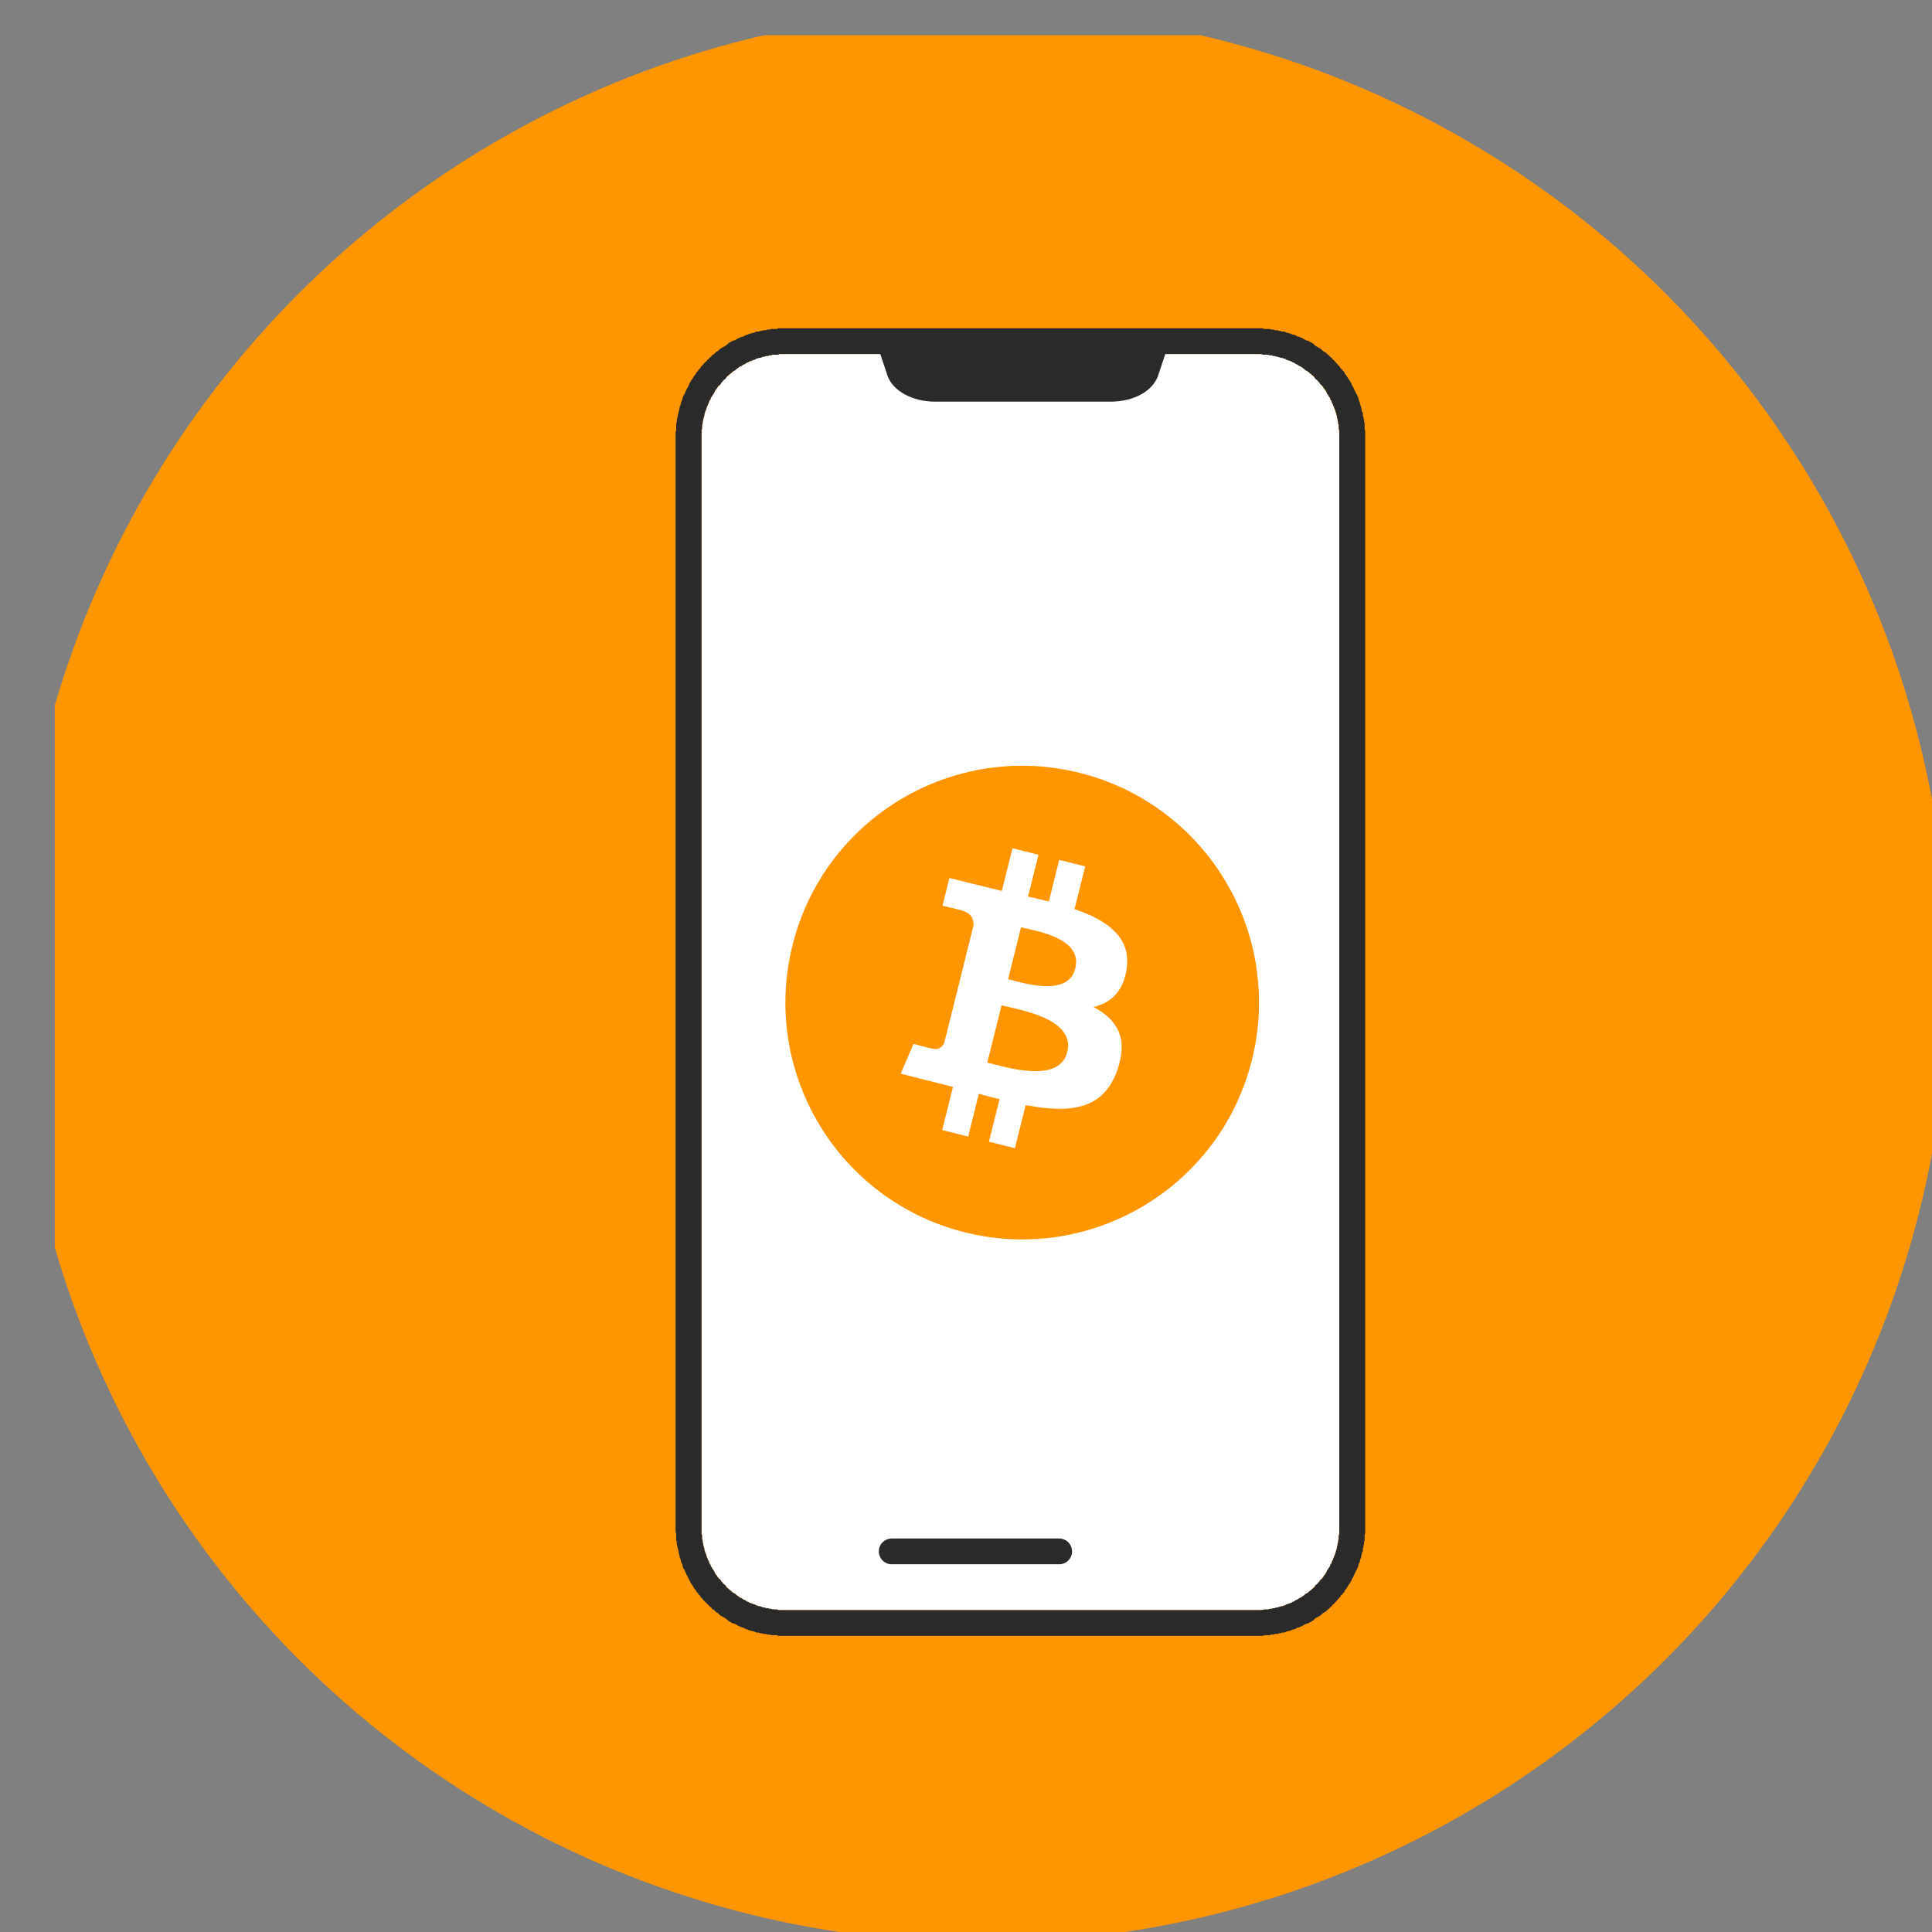
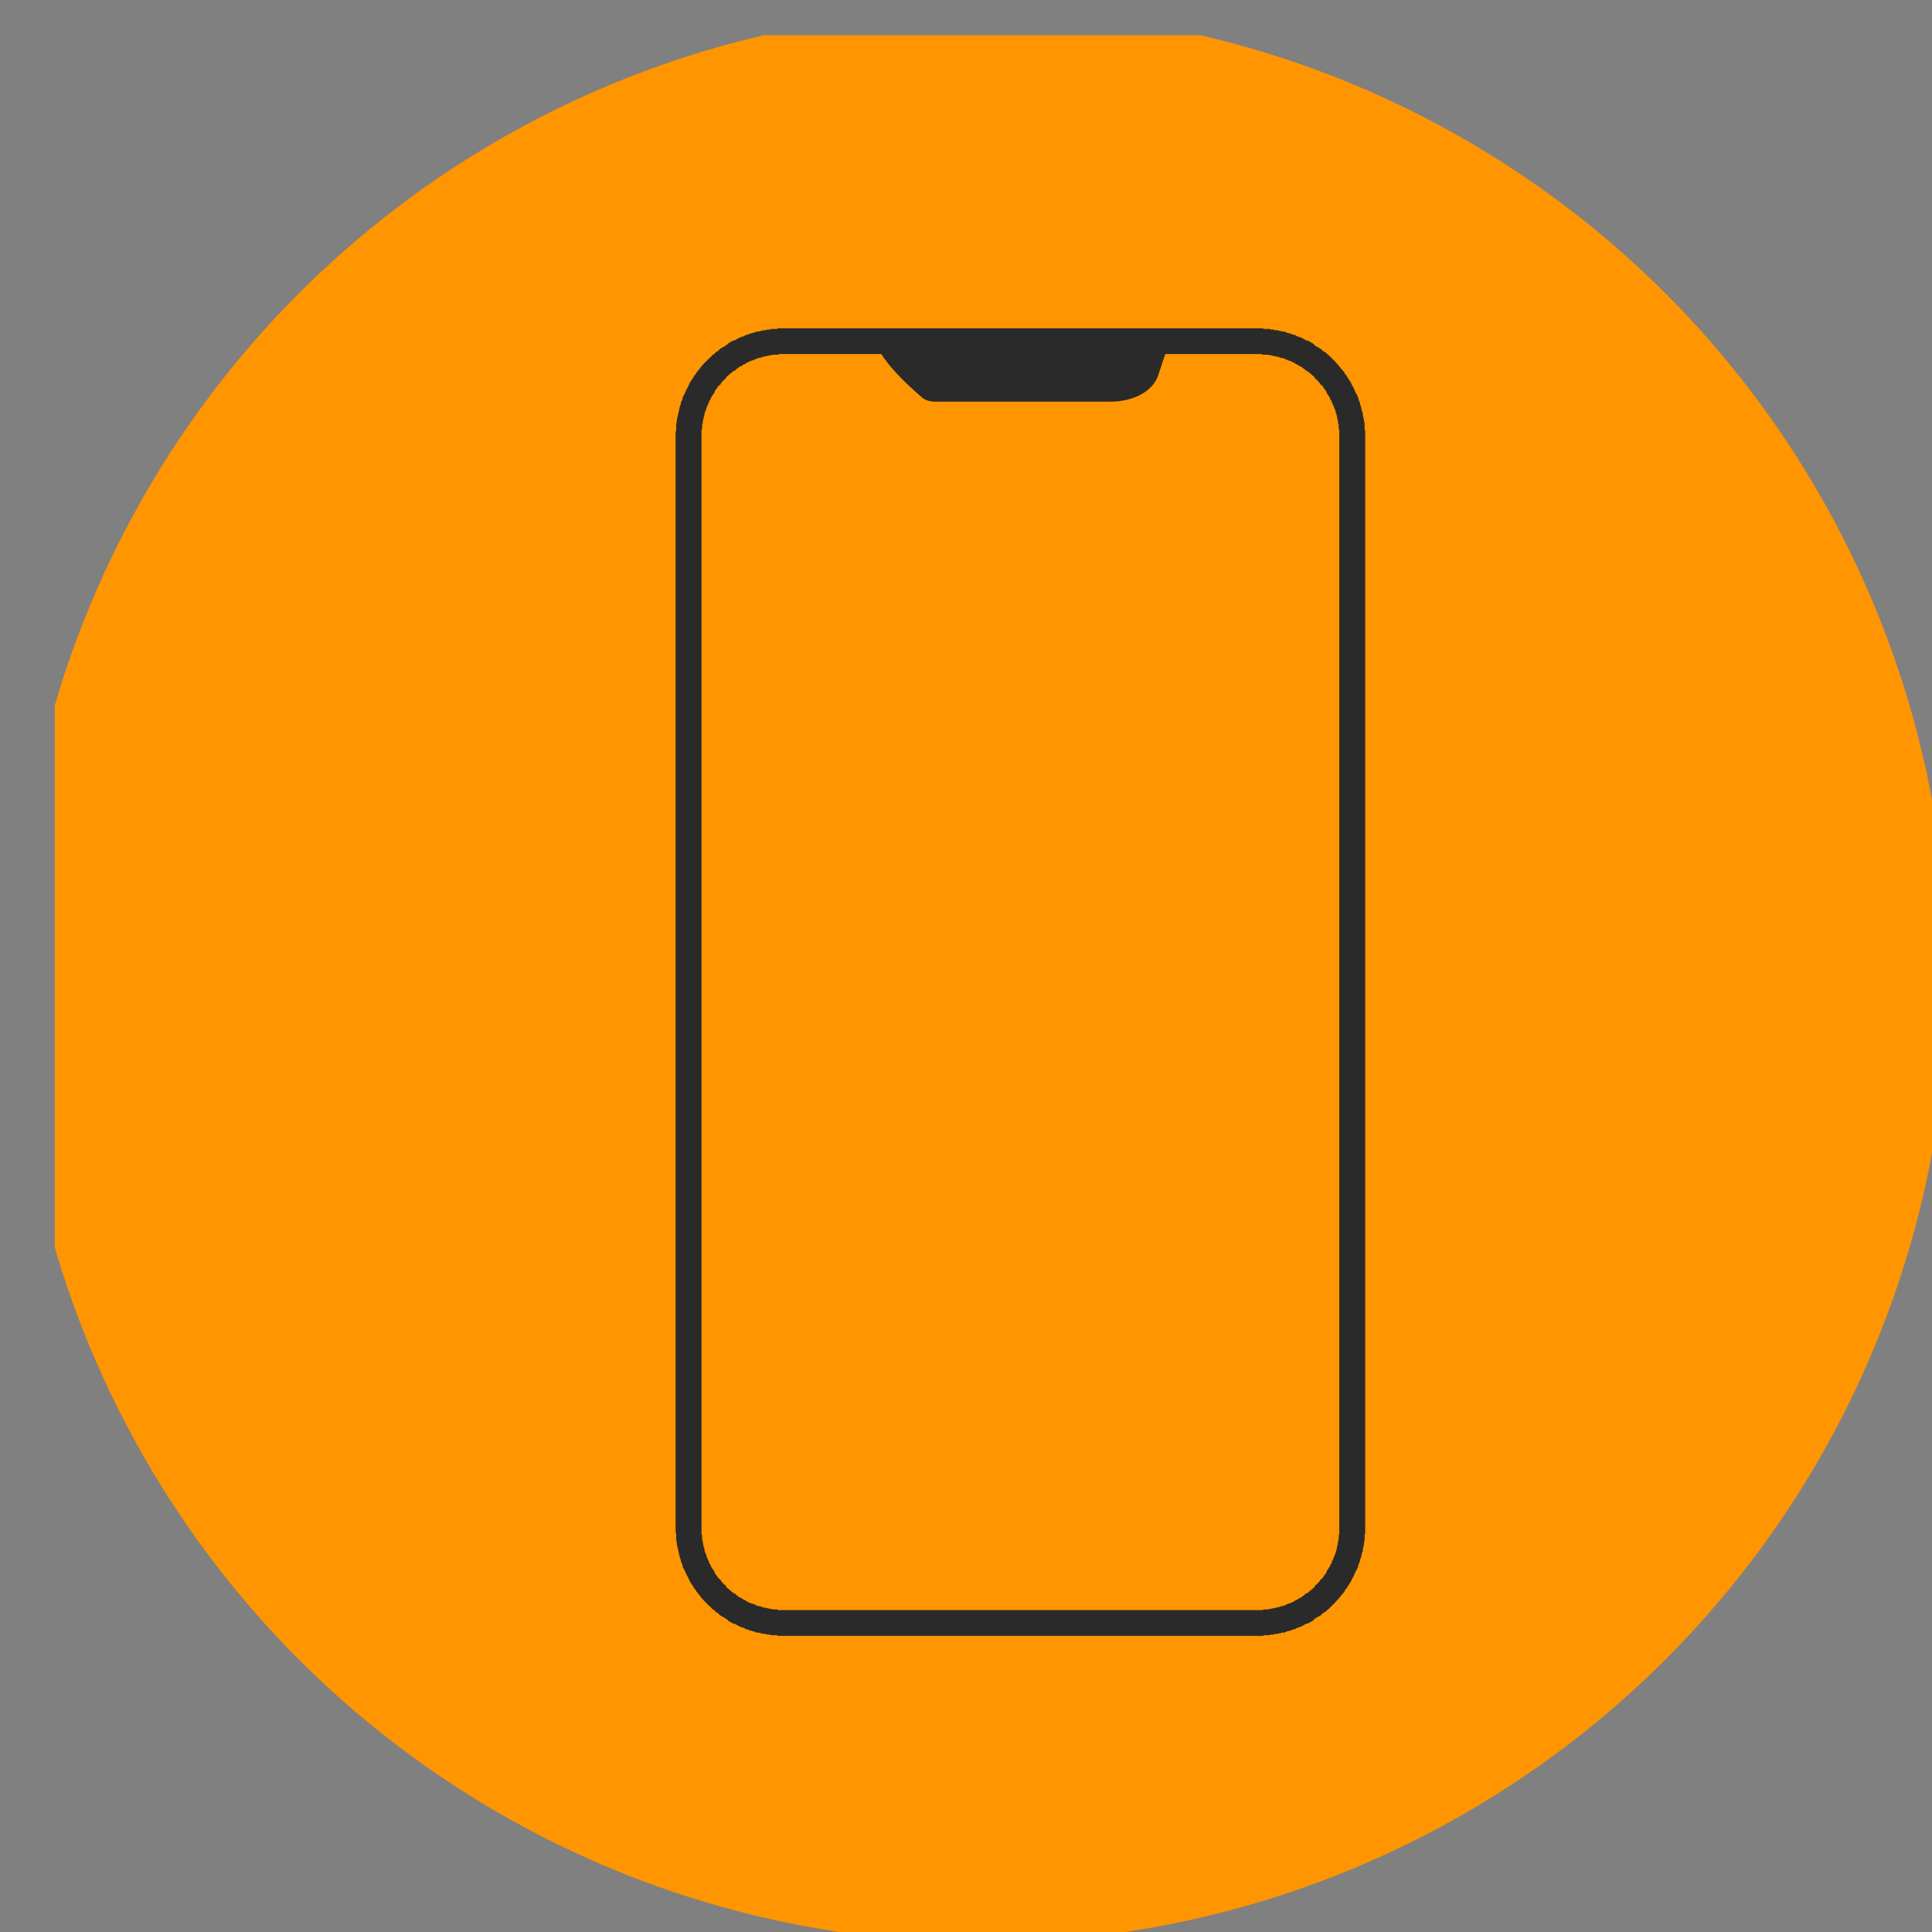
<svg xmlns="http://www.w3.org/2000/svg" xmlns:ns1="http://www.serif.com/" width="100%" height="100%" viewBox="0 0 300 300" version="1.1" xml:space="preserve" style="fill-rule:evenodd;clip-rule:evenodd;stroke-linecap:round;stroke-miterlimit:50;">
  <rect x="0" y="0" width="300" height="300" fill="#808080" stroke="none" />
  <g transform="matrix(1,0,0,1,-20579.9,-11309)">
    <g transform="matrix(1,0,0,1,2152.61,-11739.7)">
      <g id="invader-color">
            </g>
    </g>
    <g transform="matrix(0.839,0,0,0.839,4477.59,1612.38)">
      <g id="FINAL-B20">
            </g>
    </g>
    <g transform="matrix(8.299,0,0,8.299,14240,6301.32)">
      <g id="FINAL-B201" ns1:id="FINAL-B20">
        <g id="color">
          <g id="bitcoin">
                    </g>
        </g>
      </g>
    </g>
    <g transform="matrix(3.128,0,0,3.128,15256.1,10499)">
      <g id="FINAL-B202" ns1:id="FINAL-B20">
        <g id="color1" ns1:id="color">
          <g id="bitcoin1" ns1:id="bitcoin">
                    </g>
        </g>
      </g>
    </g>
    <g id="icon-mobile" transform="matrix(0.933,0,0,0.933,4217.71,762.797)">
      <rect x="17546.3" y="11309.4" width="321.71" height="321.71" style="fill:none;" />
      <clipPath id="_clip1">
        <rect x="17546.3" y="11309.4" width="321.71" height="321.71" />
      </clipPath>
      <g clip-path="url(#_clip1)">
        <g transform="matrix(1.072,0,0,1.072,-1269.47,-817.998)">
          <circle cx="17696" cy="11459" r="150" style="fill:rgb(255,149,0);" />
        </g>
        <g transform="matrix(1,0,0,1,-5.357,0.936)">
          <g transform="matrix(0.958,0,0,1.072,-2151.67,-817.998)">
-             <path d="M20790.3,11374.3C20790.3,11367.2 20783.9,11361.5 20776.1,11361.5L20693.8,11361.5C20685.9,11361.5 20679.5,11367.2 20679.5,11374.3L20679.5,11543.7C20679.5,11550.8 20685.9,11556.5 20693.8,11556.5L20776.1,11556.5C20783.9,11556.5 20790.3,11550.8 20790.3,11543.7L20790.3,11374.3Z" style="fill:white;" />
            <path d="M20776.3,11357.5L20776.5,11357.5L20776.8,11357.5L20777,11357.5L20777.2,11357.6L20777.5,11357.6L20777.7,11357.6L20778,11357.6L20778.2,11357.6L20778.4,11357.7L20778.7,11357.7L20778.9,11357.7L20779.1,11357.8L20779.4,11357.8L20779.6,11357.8L20779.8,11357.9L20780.1,11357.9L20780.3,11358L20780.5,11358L20780.7,11358L20781,11358.1L20781.2,11358.2L20781.4,11358.2L20781.6,11358.3L20781.8,11358.3L20782,11358.4L20782.3,11358.5L20782.5,11358.5L20782.7,11358.6L20782.9,11358.7L20783.1,11358.8L20783.3,11358.8L20783.5,11358.9L20783.8,11359L20784,11359.1L20784.2,11359.2L20784.6,11359.4L20784.8,11359.4L20785,11359.5L20785.2,11359.6L20785.4,11359.7L20785.8,11359.9L20786,11360.1L20786.1,11360.2L20786.3,11360.3L20786.5,11360.4L20786.7,11360.5L20786.9,11360.6L20787.1,11360.7L20787.3,11360.9L20787.6,11361.1L20788,11361.3L20788.2,11361.5L20788.3,11361.6L20788.5,11361.7L20788.7,11361.9L20788.8,11362L20789,11362.1L20789.1,11362.3L20789.3,11362.4L20789.5,11362.6L20789.6,11362.7L20789.7,11362.8L20789.9,11363L20790.1,11363.2L20790.2,11363.3L20790.4,11363.5L20790.6,11363.8L20790.8,11363.9L20790.9,11364.1L20791.1,11364.2L20791.2,11364.4L20791.3,11364.6L20791.4,11364.7L20791.6,11364.9L20791.7,11365.1L20791.8,11365.2L20791.9,11365.4L20792.1,11365.6L20792.2,11365.8L20792.3,11365.9L20792.5,11366.3L20792.6,11366.5L20792.7,11366.6L20792.8,11366.8L20792.9,11367L20793,11367.2L20793.1,11367.4L20793.2,11367.6L20793.3,11367.7L20793.4,11367.9L20793.5,11368.1L20793.6,11368.3L20793.7,11368.7L20793.8,11368.9L20793.9,11369.1L20793.9,11369.3L20794,11369.5L20794.1,11369.7L20794.1,11369.9L20794.2,11370.1L20794.2,11370.3L20794.3,11370.5L20794.4,11370.7L20794.4,11370.9L20794.4,11371.1L20794.5,11371.3L20794.5,11371.5L20794.6,11371.7L20794.6,11371.9L20794.7,11372.3L20794.7,11372.5L20794.7,11372.8L20794.7,11373L20794.7,11373.2L20794.8,11373.4L20794.8,11373.6L20794.8,11373.8L20794.8,11374.1L20794.8,11543.9L20794.8,11544.2L20794.8,11544.4L20794.8,11544.6L20794.7,11544.8L20794.7,11545L20794.7,11545.2L20794.7,11545.5L20794.7,11545.7L20794.6,11545.9L20794.6,11546.1L20794.6,11546.3L20794.5,11546.5L20794.5,11546.7L20794.4,11546.9L20794.4,11547.1L20794.4,11547.3L20794.3,11547.5L20794.2,11547.7L20794.2,11547.9L20794.1,11548.1L20794.1,11548.3L20794,11548.5L20793.9,11548.7L20793.9,11548.9L20793.8,11549.1L20793.7,11549.3L20793.6,11549.5L20793.6,11549.7L20793.5,11549.9L20793.4,11550.1L20793.3,11550.3L20793.2,11550.4L20793.1,11550.6L20793,11550.8L20792.9,11551L20792.8,11551.2L20792.7,11551.4L20792.6,11551.5L20792.5,11551.7L20792.4,11551.9L20792.3,11552.1L20792.2,11552.2L20792.1,11552.4L20791.9,11552.6L20791.8,11552.8L20791.7,11552.9L20791.6,11553.1L20791.4,11553.3L20791.3,11553.4L20791.2,11553.6L20791.1,11553.8L20790.9,11553.9L20790.8,11554.1L20790.6,11554.2L20790.5,11554.4L20790.4,11554.5L20790.2,11554.7L20790.1,11554.8L20789.9,11555L20789.7,11555.2L20789.6,11555.3L20789.5,11555.4L20789.3,11555.6L20789.1,11555.7L20789,11555.9L20788.8,11556L20788.7,11556.1L20788.5,11556.3L20788.3,11556.4L20788.2,11556.5L20788,11556.7L20787.8,11556.8L20787.6,11556.9L20787.4,11557L20787.3,11557.1L20787.1,11557.3L20786.9,11557.4L20786.7,11557.5L20786.5,11557.6L20786.3,11557.7L20786.1,11557.8L20786,11557.9L20785.8,11558.1L20785.6,11558.2L20785.4,11558.3L20785.2,11558.4L20785,11558.5L20784.8,11558.6L20784.6,11558.6L20784.4,11558.7L20784.2,11558.8L20784,11558.9L20783.8,11559L20783.5,11559.1L20783.3,11559.2L20783.1,11559.2L20782.9,11559.3L20782.7,11559.4L20782.5,11559.5L20782.3,11559.5L20782,11559.6L20781.8,11559.7L20781.6,11559.7L20781.4,11559.8L20781.2,11559.8L20781,11559.9L20780.7,11560L20780.5,11560L20780.3,11560L20780.1,11560.1L20779.8,11560.1L20779.6,11560.2L20779.4,11560.2L20779.1,11560.2L20778.9,11560.3L20778.7,11560.3L20778.4,11560.3L20778.2,11560.4L20778,11560.4L20777.7,11560.4L20777.5,11560.4L20777.3,11560.4L20777,11560.5L20776.8,11560.5L20776.5,11560.5L20776.3,11560.5L20776.1,11560.5L20693.7,11560.5L20693.5,11560.5L20693.3,11560.5L20693,11560.5L20692.8,11560.5L20692.6,11560.4L20692.3,11560.4L20692.1,11560.4L20691.8,11560.4L20691.6,11560.4L20691.4,11560.3L20691.1,11560.3L20690.9,11560.3L20690.7,11560.2L20690.4,11560.2L20690.2,11560.2L20690,11560.1L20689.7,11560.1L20689.5,11560L20689.3,11560L20689.1,11560L20688.8,11559.9L20688.6,11559.8L20688.4,11559.8L20688.2,11559.7L20688,11559.7L20687.7,11559.6L20687.5,11559.5L20687.3,11559.5L20687.1,11559.4L20686.9,11559.3L20686.7,11559.2L20686.5,11559.2L20686.3,11559.1L20686,11559L20685.8,11558.9L20685.6,11558.8L20685.4,11558.7L20685.2,11558.6L20685,11558.6L20684.8,11558.5L20684.6,11558.4L20684.4,11558.3L20684.2,11558.2L20684,11558L20683.8,11557.9L20683.7,11557.8L20683.5,11557.7L20683.3,11557.6L20683.1,11557.5L20682.9,11557.4L20682.7,11557.3L20682.5,11557.1L20682.4,11557L20682.2,11556.9L20682,11556.8L20681.9,11556.7L20681.7,11556.5L20681.5,11556.4L20681.3,11556.3L20681.2,11556.1L20681,11556L20680.8,11555.8L20680.7,11555.7L20680.5,11555.6L20680.4,11555.4L20680.2,11555.3L20680,11555.1L20679.9,11555L20679.7,11554.8L20679.6,11554.7L20679.4,11554.5L20679.3,11554.4L20679.2,11554.2L20679,11554.1L20678.9,11553.9L20678.8,11553.8L20678.6,11553.6L20678.5,11553.4L20678.4,11553.3L20678.2,11553.1L20678.1,11552.9L20678,11552.8L20677.9,11552.6L20677.7,11552.4L20677.6,11552.2L20677.5,11552.1L20677.4,11551.9L20677.3,11551.7L20677.2,11551.5L20677.1,11551.3L20677,11551.2L20676.9,11551L20676.8,11550.8L20676.7,11550.6L20676.6,11550.4L20676.5,11550.2L20676.4,11550.1L20676.3,11549.9L20676.2,11549.7L20676.2,11549.5L20676.1,11549.3L20676,11549.1L20675.9,11548.9L20675.9,11548.7L20675.8,11548.5L20675.7,11548.3L20675.7,11548.1L20675.6,11547.9L20675.6,11547.7L20675.5,11547.5L20675.5,11547.3L20675.4,11547.1L20675.4,11546.9L20675.3,11546.7L20675.3,11546.5L20675.2,11546.3L20675.2,11546.1L20675.2,11545.9L20675.1,11545.7L20675.1,11545.4L20675.1,11545.2L20675.1,11545L20675.1,11544.8L20675.1,11544.6L20675,11544.4L20675,11544.2L20675,11544L20675,11543.8L20675,11374.2L20675,11374L20675,11373.8L20675,11373.6L20675.1,11373.4L20675.1,11373.2L20675.1,11373L20675.1,11372.8L20675.1,11372.6L20675.1,11372.3L20675.2,11372.1L20675.2,11371.9L20675.2,11371.7L20675.3,11371.5L20675.3,11371.3L20675.4,11371.1L20675.4,11370.9L20675.5,11370.7L20675.5,11370.5L20675.6,11370.3L20675.6,11370.1L20675.7,11369.9L20675.7,11369.7L20675.8,11369.5L20675.9,11369.3L20675.9,11369.1L20676,11368.9L20676.1,11368.7L20676.2,11368.5L20676.2,11368.3L20676.3,11368.1L20676.4,11367.9L20676.5,11367.8L20676.6,11367.6L20676.7,11367.4L20676.8,11367.2L20676.9,11367L20677,11366.8L20677.1,11366.7L20677.2,11366.5L20677.3,11366.3L20677.4,11366.1L20677.5,11365.9L20677.6,11365.8L20677.7,11365.6L20677.9,11365.4L20678,11365.2L20678.1,11365.1L20678.2,11364.9L20678.4,11364.7L20678.5,11364.6L20678.6,11364.4L20678.8,11364.2L20678.9,11364.1L20679,11363.9L20679.2,11363.8L20679.3,11363.6L20679.4,11363.5L20679.6,11363.3L20679.7,11363.2L20679.9,11363L20680,11362.9L20680.2,11362.7L20680.4,11362.6L20680.5,11362.4L20680.7,11362.3L20680.8,11362.2L20681,11362L20681.2,11361.9L20681.3,11361.7L20681.5,11361.6L20681.7,11361.5L20681.9,11361.3L20682,11361.2L20682.2,11361.1L20682.4,11361L20682.5,11360.9L20682.7,11360.7L20682.9,11360.6L20683.1,11360.5L20683.3,11360.4L20683.5,11360.3L20683.7,11360.2L20683.8,11360.1L20684,11360L20684.2,11359.8L20684.4,11359.7L20684.6,11359.6L20684.8,11359.5L20685,11359.4L20685.2,11359.4L20685.4,11359.3L20685.6,11359.2L20685.8,11359.1L20686,11359L20686.3,11358.9L20686.5,11358.8L20686.7,11358.8L20686.9,11358.7L20687.1,11358.6L20687.3,11358.5L20687.5,11358.5L20687.7,11358.4L20688,11358.3L20688.2,11358.3L20688.4,11358.2L20688.6,11358.2L20688.8,11358.1L20689.1,11358L20689.3,11358L20689.5,11358L20689.7,11357.9L20690,11357.9L20690.2,11357.8L20690.4,11357.8L20690.7,11357.8L20690.9,11357.7L20691.1,11357.7L20691.4,11357.7L20691.6,11357.6L20691.8,11357.6L20692.1,11357.6L20692.3,11357.6L20692.6,11357.6L20692.8,11357.5L20693,11357.5L20693.3,11357.5L20693.5,11357.5L20693.7,11357.5L20776.1,11357.5L20776.3,11357.5ZM20693.8,11361.5L20693.6,11361.5L20693.4,11361.5L20693.2,11361.5L20693,11361.5L20692.8,11361.6L20692.7,11361.6L20692.5,11361.6L20692.3,11361.6L20692.1,11361.6L20691.9,11361.6L20691.8,11361.6L20691.6,11361.7L20691.4,11361.7L20691.2,11361.7L20691.1,11361.8L20690.9,11361.8L20690.7,11361.8L20690.5,11361.9L20690.4,11361.9L20690.2,11361.9L20690,11362L20689.9,11362L20689.7,11362.1L20689.5,11362.1L20689.4,11362.1L20689.2,11362.2L20689,11362.2L20688.9,11362.3L20688.7,11362.4L20688.5,11362.4L20688.4,11362.5L20688.2,11362.5L20688.1,11362.6L20687.9,11362.6L20687.7,11362.7L20687.6,11362.8L20687.4,11362.8L20687.3,11362.9L20687.1,11363L20687,11363.1L20686.8,11363.1L20686.7,11363.2L20686.5,11363.3L20686.4,11363.4L20686.2,11363.4L20686.1,11363.5L20685.9,11363.6L20685.8,11363.7L20685.6,11363.8L20685.5,11363.9L20685.4,11364L20685.2,11364.1L20685.1,11364.1L20685,11364.2L20684.8,11364.3L20684.7,11364.4L20684.6,11364.5L20684.4,11364.6L20684.3,11364.7L20684.2,11364.8L20684,11364.9L20683.9,11365L20683.8,11365.1L20683.7,11365.3L20683.6,11365.4L20683.4,11365.5L20683.3,11365.6L20683.2,11365.7L20683.1,11365.8L20683,11365.9L20682.9,11366L20682.8,11366.2L20682.7,11366.3L20682.5,11366.4L20682.4,11366.5L20682.3,11366.6L20682.2,11366.8L20682.1,11366.9L20682,11367L20681.9,11367.1L20681.8,11367.3L20681.8,11367.4L20681.7,11367.5L20681.6,11367.7L20681.5,11367.8L20681.4,11367.9L20681.3,11368.1L20681.2,11368.2L20681.1,11368.3L20681.1,11368.5L20681,11368.6L20680.9,11368.7L20680.8,11368.9L20680.8,11369L20680.7,11369.2L20680.6,11369.3L20680.6,11369.4L20680.5,11369.6L20680.4,11369.7L20680.4,11369.9L20680.3,11370L20680.3,11370.2L20680.2,11370.3L20680.1,11370.5L20680.1,11370.6L20680,11370.8L20680,11370.9L20680,11371.1L20679.9,11371.2L20679.9,11371.4L20679.8,11371.5L20679.8,11371.7L20679.8,11371.8L20679.7,11372L20679.7,11372.2L20679.7,11372.3L20679.6,11372.5L20679.6,11372.6L20679.6,11372.8L20679.6,11373L20679.6,11373.1L20679.5,11373.3L20679.5,11373.4L20679.5,11373.6L20679.5,11373.8L20679.5,11373.9L20679.5,11374.1L20679.5,11374.3L20679.5,11543.7L20679.5,11543.9L20679.5,11544.1L20679.5,11544.2L20679.5,11544.4L20679.5,11544.6L20679.5,11544.7L20679.6,11544.9L20679.6,11545L20679.6,11545.2L20679.6,11545.4L20679.6,11545.5L20679.7,11545.7L20679.7,11545.8L20679.7,11546L20679.8,11546.2L20679.8,11546.3L20679.8,11546.5L20679.9,11546.6L20679.9,11546.8L20680,11546.9L20680,11547.1L20680,11547.2L20680.1,11547.4L20680.1,11547.5L20680.2,11547.7L20680.3,11547.8L20680.3,11548L20680.4,11548.1L20680.4,11548.3L20680.5,11548.4L20680.6,11548.6L20680.6,11548.7L20680.7,11548.8L20680.8,11549L20680.8,11549.1L20680.9,11549.3L20681,11549.4L20681.1,11549.5L20681.1,11549.7L20681.2,11549.8L20681.3,11549.9L20681.4,11550.1L20681.5,11550.2L20681.6,11550.3L20681.7,11550.5L20681.8,11550.6L20681.8,11550.7L20681.9,11550.9L20682,11551L20682.1,11551.1L20682.2,11551.2L20682.3,11551.4L20682.4,11551.5L20682.5,11551.6L20682.7,11551.7L20682.8,11551.8L20682.9,11552L20683,11552.1L20683.1,11552.2L20683.2,11552.3L20683.3,11552.4L20683.4,11552.5L20683.6,11552.6L20683.7,11552.7L20683.8,11552.9L20683.9,11553L20684,11553.1L20684.2,11553.2L20684.3,11553.3L20684.4,11553.4L20684.6,11553.5L20684.7,11553.6L20684.8,11553.7L20685,11553.8L20685.1,11553.9L20685.2,11553.9L20685.4,11554L20685.5,11554.1L20685.6,11554.2L20685.8,11554.3L20685.9,11554.4L20686.1,11554.5L20686.2,11554.6L20686.4,11554.6L20686.5,11554.7L20686.7,11554.8L20686.8,11554.9L20687,11554.9L20687.1,11555L20687.3,11555.1L20687.4,11555.2L20687.6,11555.2L20687.7,11555.3L20687.9,11555.4L20688.1,11555.4L20688.2,11555.5L20688.4,11555.5L20688.5,11555.6L20688.7,11555.6L20688.9,11555.7L20689,11555.8L20689.2,11555.8L20689.4,11555.9L20689.5,11555.9L20689.7,11555.9L20689.9,11556L20690,11556L20690.2,11556.1L20690.4,11556.1L20690.5,11556.1L20690.7,11556.2L20690.9,11556.2L20691.1,11556.2L20691.2,11556.3L20691.4,11556.3L20691.6,11556.3L20691.8,11556.4L20691.9,11556.4L20692.1,11556.4L20692.3,11556.4L20692.5,11556.4L20692.7,11556.4L20692.8,11556.5L20693,11556.5L20693.2,11556.5L20693.4,11556.5L20693.6,11556.5L20693.8,11556.5L20776.1,11556.5L20776.2,11556.5L20776.4,11556.5L20776.6,11556.5L20776.8,11556.5L20777,11556.5L20777.2,11556.4L20777.3,11556.4L20777.5,11556.4L20777.7,11556.4L20777.9,11556.4L20778,11556.4L20778.2,11556.3L20778.4,11556.3L20778.6,11556.3L20778.8,11556.2L20778.9,11556.2L20779.1,11556.2L20779.3,11556.1L20779.4,11556.1L20779.6,11556.1L20779.8,11556L20780,11556L20780.1,11555.9L20780.3,11555.9L20780.5,11555.9L20780.6,11555.8L20780.8,11555.8L20781,11555.7L20781.1,11555.6L20781.3,11555.6L20781.4,11555.5L20781.6,11555.5L20781.8,11555.4L20781.9,11555.4L20782.1,11555.3L20782.2,11555.2L20782.4,11555.2L20782.5,11555.1L20782.7,11555L20782.8,11554.9L20783,11554.9L20783.1,11554.8L20783.3,11554.7L20783.4,11554.6L20783.6,11554.6L20783.7,11554.5L20783.9,11554.4L20784,11554.3L20784.2,11554.2L20784.3,11554.1L20784.4,11554L20784.6,11553.9L20784.7,11553.9L20784.8,11553.8L20785,11553.7L20785.1,11553.6L20785.2,11553.5L20785.4,11553.4L20785.5,11553.3L20785.6,11553.2L20785.8,11553.1L20785.9,11553L20786,11552.9L20786.1,11552.7L20786.2,11552.6L20786.4,11552.5L20786.5,11552.4L20786.6,11552.3L20786.7,11552.2L20786.8,11552.1L20786.9,11552L20787,11551.8L20787.2,11551.7L20787.3,11551.6L20787.4,11551.5L20787.5,11551.4L20787.6,11551.2L20787.7,11551.1L20787.8,11551L20787.9,11550.9L20788,11550.7L20788.1,11550.6L20788.1,11550.5L20788.2,11550.3L20788.3,11550.2L20788.4,11550.1L20788.5,11549.9L20788.6,11549.8L20788.7,11549.7L20788.7,11549.5L20788.8,11549.4L20788.9,11549.3L20789,11549.1L20789,11549L20789.1,11548.8L20789.2,11548.7L20789.2,11548.6L20789.3,11548.4L20789.4,11548.3L20789.4,11548.1L20789.5,11548L20789.6,11547.8L20789.6,11547.7L20789.7,11547.5L20789.7,11547.4L20789.8,11547.2L20789.8,11547.1L20789.9,11546.9L20789.9,11546.8L20789.9,11546.6L20790,11546.5L20790,11546.3L20790,11546.2L20790.1,11546L20790.1,11545.8L20790.1,11545.7L20790.2,11545.5L20790.2,11545.4L20790.2,11545.2L20790.2,11545L20790.2,11544.9L20790.3,11544.7L20790.3,11544.6L20790.3,11544.4L20790.3,11544.2L20790.3,11544.1L20790.3,11543.9L20790.3,11543.7L20790.3,11374.3L20790.3,11374.1L20790.3,11373.9L20790.3,11373.8L20790.3,11373.6L20790.3,11373.4L20790.3,11373.3L20790.2,11373.1L20790.2,11373L20790.2,11372.8L20790.2,11372.6L20790.2,11372.5L20790.1,11372.3L20790.1,11372.2L20790.1,11372L20790,11371.8L20790,11371.7L20790,11371.5L20789.9,11371.4L20789.9,11371.2L20789.9,11371.1L20789.8,11370.9L20789.8,11370.8L20789.7,11370.6L20789.7,11370.5L20789.6,11370.3L20789.6,11370.2L20789.5,11370L20789.4,11369.9L20789.4,11369.7L20789.3,11369.6L20789.2,11369.4L20789.2,11369.3L20789.1,11369.2L20789,11369L20789,11368.9L20788.9,11368.7L20788.8,11368.6L20788.7,11368.5L20788.7,11368.3L20788.6,11368.2L20788.5,11368.1L20788.4,11367.9L20788.3,11367.8L20788.2,11367.7L20788.1,11367.5L20788.1,11367.4L20788,11367.3L20787.9,11367.1L20787.8,11367L20787.7,11366.9L20787.6,11366.8L20787.5,11366.6L20787.4,11366.5L20787.3,11366.4L20787.2,11366.3L20787,11366.2L20786.9,11366L20786.8,11365.9L20786.7,11365.8L20786.6,11365.7L20786.5,11365.6L20786.4,11365.5L20786.2,11365.4L20786.1,11365.3L20786,11365.1L20785.9,11365L20785.8,11364.9L20785.6,11364.8L20785.5,11364.7L20785.4,11364.6L20785.2,11364.5L20785.1,11364.4L20785,11364.3L20784.8,11364.2L20784.7,11364.1L20784.6,11364.1L20784.4,11364L20784.3,11363.9L20784.2,11363.8L20784,11363.7L20783.9,11363.6L20783.7,11363.5L20783.6,11363.4L20783.4,11363.4L20783.3,11363.3L20783.1,11363.2L20783,11363.1L20782.8,11363.1L20782.7,11363L20782.5,11362.9L20782.4,11362.8L20782.2,11362.8L20782.1,11362.7L20781.9,11362.6L20781.8,11362.6L20781.6,11362.5L20781.4,11362.5L20781.3,11362.4L20781.1,11362.4L20781,11362.3L20780.8,11362.2L20780.6,11362.2L20780.5,11362.1L20780.3,11362.1L20780.1,11362.1L20780,11362L20779.8,11362L20779.6,11361.9L20779.4,11361.9L20779.3,11361.9L20779.1,11361.8L20778.9,11361.8L20778.8,11361.8L20778.6,11361.7L20778.4,11361.7L20778.2,11361.7L20778,11361.6L20777.9,11361.6L20777.7,11361.6L20777.5,11361.6L20777.3,11361.6L20777.2,11361.6L20777,11361.6L20776.8,11361.5L20776.6,11361.5L20776.4,11361.5L20776.2,11361.5L20776.1,11361.5L20693.8,11361.5Z" style="fill:rgb(42,42,42);" />
          </g>
          <g transform="matrix(1.072,0,0,1.072,-4525.29,-812.436)">
-             <path d="M20724.1,11542.2L20750.1,11542.2" style="fill:none;stroke:rgb(42,42,42);stroke-width:4px;" />
-           </g>
+             </g>
          <g transform="matrix(1.443,0,0,0.848,-12207.7,1727.09)">
-             <path d="M20749.8,11359.8C20749.8,11359.8 20749.2,11362.8 20748.7,11365.4C20748.2,11367.5 20746.8,11368.9 20745,11368.9C20740,11368.9 20729.8,11368.9 20724.8,11368.9C20723.1,11368.9 20721.6,11367.5 20721.1,11365.4C20720.6,11362.8 20720,11359.8 20720,11359.8" style="fill:rgb(42,42,42);stroke:rgb(42,42,42);stroke-width:3.62px;stroke-linejoin:round;" />
+             <path d="M20749.8,11359.8C20749.8,11359.8 20749.2,11362.8 20748.7,11365.4C20748.2,11367.5 20746.8,11368.9 20745,11368.9C20740,11368.9 20729.8,11368.9 20724.8,11368.9C20720.6,11362.8 20720,11359.8 20720,11359.8" style="fill:rgb(42,42,42);stroke:rgb(42,42,42);stroke-width:3.62px;stroke-linejoin:round;" />
          </g>
        </g>
        <g transform="matrix(0.878,0,0,0.878,2167.51,1380.95)">
          <g transform="matrix(1.072,0,0,1.072,-1991.1,-817.998)">
-             <circle cx="18361.5" cy="11478.7" r="37.712" style="fill:white;" />
-           </g>
+             </g>
          <g transform="matrix(1.403,-2.77556e-17,2.77556e-17,1.403,17654.2,11446.5)">
            <path d="M63.033,39.745C58.759,56.888 41.396,67.321 24.251,63.046C7.113,58.772 -3.32,41.408 0.956,24.266C5.228,7.121 22.591,-3.313 39.731,0.961C56.874,5.235 67.306,22.601 63.033,39.745ZM46.103,27.445C46.74,23.187 43.498,20.898 39.065,19.371L40.503,13.603L36.992,12.728L35.592,18.344C34.669,18.114 33.721,17.897 32.779,17.682L34.189,12.029L30.68,11.154L29.241,16.92C28.477,16.746 22.161,15.166 22.161,15.166L21.227,18.916C21.227,18.916 23.832,19.513 23.777,19.55C25.199,19.905 25.456,20.846 25.413,21.592L21.473,37.393C21.299,37.825 20.858,38.473 19.864,38.227C19.899,38.278 17.312,37.59 17.312,37.59L15.569,41.609C15.569,41.609 21.821,43.184 22.641,43.394L21.188,49.228L24.695,50.103L26.134,44.331C27.092,44.591 28.022,44.831 28.932,45.057L27.498,50.802L31.009,51.677L32.462,45.854C38.449,46.987 42.951,46.53 44.846,41.115C46.373,36.755 44.77,34.24 41.62,32.6C43.914,32.071 45.641,30.562 46.103,27.445ZM38.081,38.694C36.996,43.054 29.655,40.697 27.275,40.106L29.203,32.377C31.583,32.971 39.215,34.147 38.081,38.694ZM39.167,27.382C38.177,31.348 32.067,29.333 30.085,28.839L31.833,21.829C33.815,22.323 40.198,23.245 39.167,27.382Z" style="fill:rgb(255,149,0);fill-rule:nonzero;" />
          </g>
        </g>
      </g>
    </g>
    <g transform="matrix(1,0,0,1,8485.23,5537.8)">
      <clipPath id="_clip2">
        <circle cx="-1815.7" cy="12153.3" r="1128.83" />
      </clipPath>
      <g clip-path="url(#_clip2)">
        <clipPath id="_clip3">
-           <rect x="-3618.31" y="10966.1" width="3583.3" height="2423.54" />
-         </clipPath>
+           </clipPath>
        <g clip-path="url(#_clip3)">
          <g transform="matrix(1.873,0,0,1.873,1661.77,-10719.5)">
            <g id="pattern">
                        </g>
          </g>
        </g>
      </g>
    </g>
    <g transform="matrix(1,0,0,1,-1743.02,1209.83)">
      <clipPath id="_clip4">
-         <rect x="-3549.27" y="11085.9" width="3516.41" height="2321.67" />
-       </clipPath>
+         </clipPath>
      <g clip-path="url(#_clip4)">
        <g id="pattern1" ns1:id="pattern">
                </g>
      </g>
    </g>
  </g>
</svg>